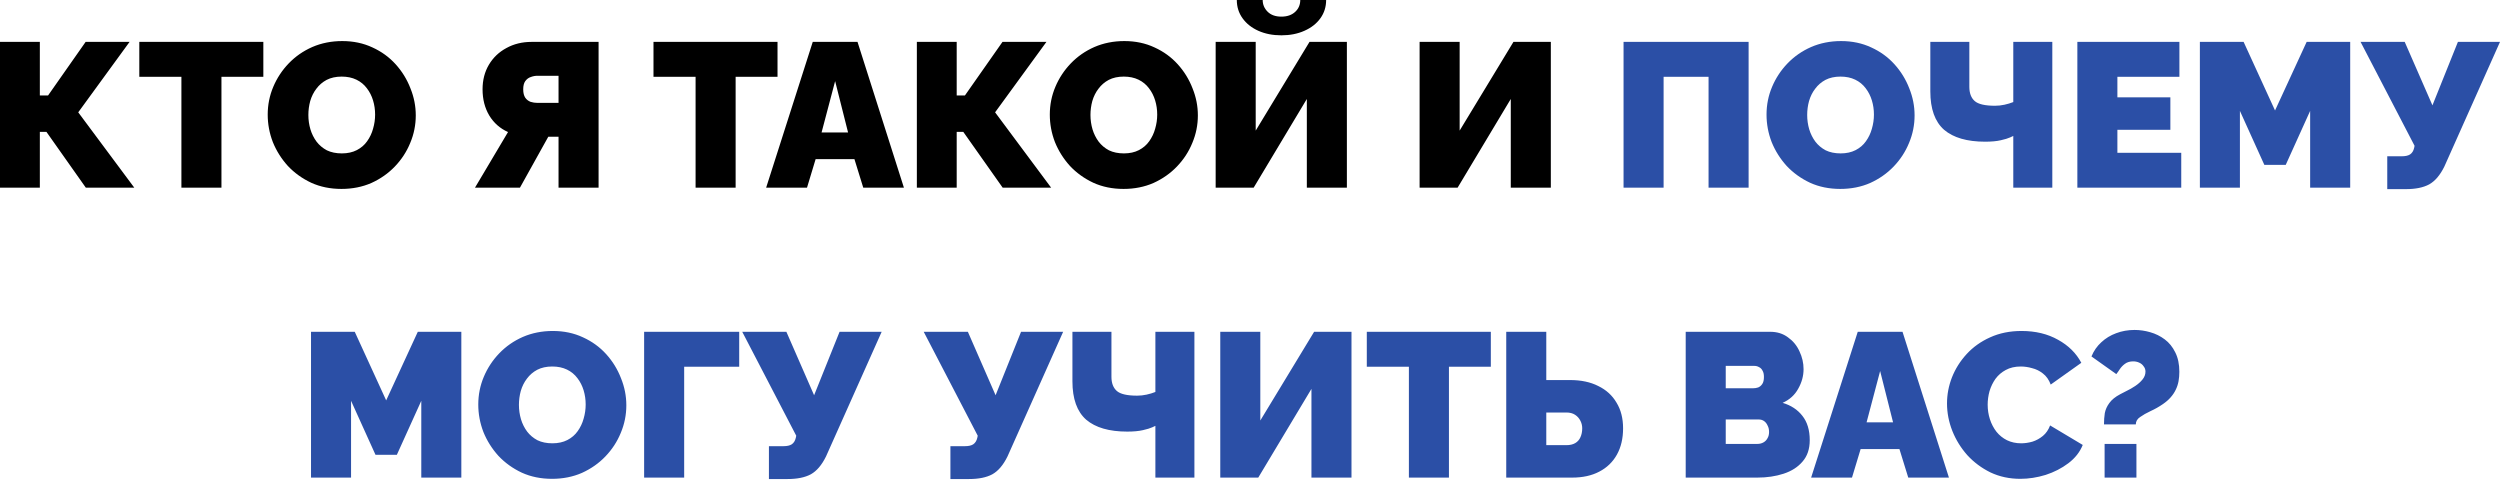
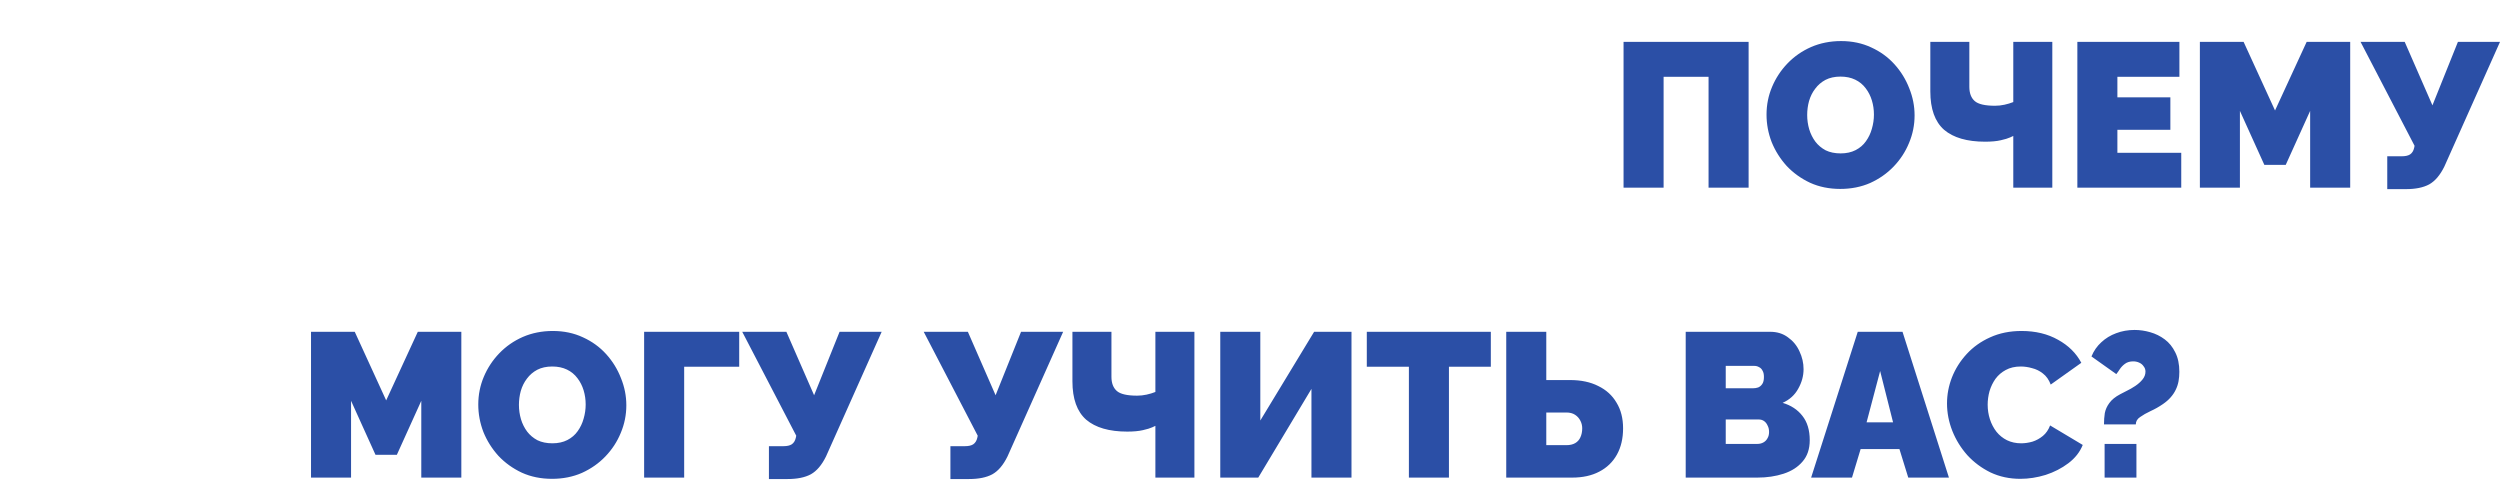
<svg xmlns="http://www.w3.org/2000/svg" width="1656" height="318" viewBox="0 0 1656 318" fill="none">
-   <path d="M-8.72171e-05 124.326V27.749H26.389V63.251H31.83L56.722 27.749H85.831L51.825 74.405L88.96 124.326H56.858L30.741 87.327H26.389V124.326H-8.72171e-05ZM174.437 50.873H146.688V124.326H120.163V50.873H92.278V27.749H174.437V50.873ZM226.164 125.142C218.819 125.142 212.154 123.782 206.169 121.061C200.184 118.25 195.015 114.532 190.662 109.907C186.4 105.192 183.09 99.932 180.732 94.128C178.465 88.234 177.332 82.158 177.332 75.901C177.332 69.463 178.556 63.342 181.004 57.538C183.453 51.734 186.853 46.565 191.206 42.031C195.65 37.406 200.864 33.779 206.849 31.149C212.925 28.519 219.545 27.204 226.709 27.204C234.054 27.204 240.719 28.61 246.704 31.421C252.689 34.142 257.813 37.86 262.075 42.575C266.337 47.291 269.602 52.596 271.869 58.49C274.226 64.294 275.405 70.279 275.405 76.445C275.405 82.793 274.181 88.869 271.733 94.672C269.375 100.476 265.974 105.69 261.531 110.315C257.178 114.849 252.009 118.477 246.024 121.197C240.039 123.827 233.419 125.142 226.164 125.142ZM204.265 76.173C204.265 79.438 204.718 82.612 205.625 85.695C206.532 88.687 207.892 91.408 209.706 93.856C211.519 96.214 213.786 98.118 216.507 99.569C219.318 100.93 222.628 101.61 226.437 101.61C230.245 101.61 233.555 100.884 236.366 99.433C239.177 97.982 241.445 96.033 243.167 93.584C244.981 91.045 246.296 88.279 247.112 85.287C248.019 82.204 248.472 79.075 248.472 75.901C248.472 72.637 248.019 69.508 247.112 66.516C246.205 63.523 244.845 60.848 243.031 58.49C241.218 56.042 238.905 54.137 236.094 52.777C233.283 51.417 230.018 50.737 226.3 50.737C222.492 50.737 219.182 51.462 216.371 52.913C213.65 54.364 211.383 56.314 209.57 58.762C207.756 61.12 206.396 63.84 205.489 66.924C204.673 69.916 204.265 72.999 204.265 76.173ZM314.615 124.326L336.515 87.463C331.255 85.106 327.129 81.478 324.137 76.581C321.144 71.594 319.648 65.79 319.648 59.17C319.648 53.004 321.054 47.563 323.865 42.847C326.676 38.132 330.53 34.459 335.427 31.829C340.324 29.109 345.901 27.749 352.158 27.749H396.502V124.326H369.977V90.592H366.576C366.032 90.592 365.443 90.592 364.808 90.592C364.264 90.592 363.72 90.592 363.176 90.592L344.404 124.326H314.615ZM355.967 68.148H369.977V50.193H355.967C354.516 50.193 353.065 50.465 351.614 51.009C350.163 51.462 348.939 52.369 347.941 53.729C347.034 54.999 346.581 56.812 346.581 59.17C346.581 61.528 347.034 63.387 347.941 64.747C348.848 66.017 350.027 66.924 351.478 67.468C352.929 67.921 354.425 68.148 355.967 68.148ZM515.029 50.873H487.28V124.326H460.755V50.873H432.87V27.749H515.029V50.873ZM538.363 27.749H568.016L598.758 124.326H571.825L565.976 105.418H540.268L534.555 124.326H507.486L538.363 27.749ZM561.759 87.735L553.19 53.729L544.212 87.735H561.759ZM607.326 124.326V27.749H633.715V63.251H639.156L664.048 27.749H693.158L659.152 74.405L696.286 124.326H664.184L638.068 87.327H633.715V124.326H607.326ZM744.225 125.142C736.88 125.142 730.215 123.782 724.23 121.061C718.244 118.25 713.076 114.532 708.723 109.907C704.461 105.192 701.151 99.932 698.793 94.128C696.526 88.234 695.392 82.158 695.392 75.901C695.392 69.463 696.617 63.342 699.065 57.538C701.514 51.734 704.914 46.565 709.267 42.031C713.71 37.406 718.925 33.779 724.91 31.149C730.985 28.519 737.605 27.204 744.769 27.204C752.114 27.204 758.78 28.61 764.765 31.421C770.75 34.142 775.873 37.86 780.135 42.575C784.398 47.291 787.662 52.596 789.929 58.49C792.287 64.294 793.466 70.279 793.466 76.445C793.466 82.793 792.242 88.869 789.793 94.672C787.435 100.476 784.035 105.69 779.591 110.315C775.239 114.849 770.07 118.477 764.085 121.197C758.1 123.827 751.48 125.142 744.225 125.142ZM722.325 76.173C722.325 79.438 722.779 82.612 723.685 85.695C724.592 88.687 725.953 91.408 727.766 93.856C729.58 96.214 731.847 98.118 734.567 99.569C737.379 100.93 740.688 101.61 744.497 101.61C748.306 101.61 751.616 100.884 754.427 99.433C757.238 97.982 759.505 96.033 761.228 93.584C763.042 91.045 764.357 88.279 765.173 85.287C766.08 82.204 766.533 79.075 766.533 75.901C766.533 72.637 766.08 69.508 765.173 66.516C764.266 63.523 762.906 60.848 761.092 58.49C759.278 56.042 756.966 54.137 754.155 52.777C751.344 51.417 748.079 50.737 744.361 50.737C740.552 50.737 737.243 51.462 734.431 52.913C731.711 54.364 729.444 56.314 727.63 58.762C725.816 61.12 724.456 63.84 723.549 66.924C722.733 69.916 722.325 72.999 722.325 76.173ZM805.252 124.326V27.749H831.777V86.511L867.415 27.749H892.172V124.326H865.647V65.563L830.417 124.326H805.252ZM848.78 23.396C843.067 23.396 837.989 22.398 833.545 20.403C829.102 18.408 825.61 15.643 823.071 12.106C820.532 8.569 819.263 4.534 819.263 -0H836.402C836.402 2.992 837.49 5.577 839.666 7.753C841.843 9.929 844.88 11.018 848.78 11.018C852.589 11.018 855.626 9.975 857.893 7.889C860.161 5.803 861.294 3.174 861.294 -0H878.433C878.433 4.534 877.164 8.569 874.624 12.106C872.085 15.643 868.549 18.408 864.015 20.403C859.571 22.398 854.493 23.396 848.78 23.396ZM940.346 124.326V27.749H966.871V86.511L1002.51 27.749H1027.27V124.326H1000.74V65.563L965.511 124.326H940.346Z" fill="black" />
  <path d="M1075.44 124.326V27.749H1158.28V124.326H1131.75V50.873H1101.97V124.326H1075.44ZM1218.98 125.142C1211.64 125.142 1204.97 123.782 1198.99 121.061C1193 118.25 1187.83 114.532 1183.48 109.907C1179.22 105.192 1175.91 99.932 1173.55 94.128C1171.28 88.234 1170.15 82.158 1170.15 75.901C1170.15 69.463 1171.37 63.342 1173.82 57.538C1176.27 51.734 1179.67 46.565 1184.02 42.031C1188.47 37.406 1193.68 33.779 1199.67 31.149C1205.74 28.519 1212.36 27.204 1219.53 27.204C1226.87 27.204 1233.54 28.61 1239.52 31.421C1245.51 34.142 1250.63 37.86 1254.89 42.575C1259.15 47.291 1262.42 52.596 1264.69 58.49C1267.04 64.294 1268.22 70.279 1268.22 76.445C1268.22 82.793 1267 88.869 1264.55 94.672C1262.19 100.476 1258.79 105.69 1254.35 110.315C1249.99 114.849 1244.83 118.477 1238.84 121.197C1232.86 123.827 1226.24 125.142 1218.98 125.142ZM1197.08 76.173C1197.08 79.438 1197.53 82.612 1198.44 85.695C1199.35 88.687 1200.71 91.408 1202.52 93.856C1204.34 96.214 1206.6 98.118 1209.32 99.569C1212.13 100.93 1215.44 101.61 1219.25 101.61C1223.06 101.61 1226.37 100.884 1229.18 99.433C1231.99 97.982 1234.26 96.033 1235.98 93.584C1237.8 91.045 1239.11 88.279 1239.93 85.287C1240.84 82.204 1241.29 79.075 1241.29 75.901C1241.29 72.637 1240.84 69.508 1239.93 66.516C1239.02 63.523 1237.66 60.848 1235.85 58.49C1234.03 56.042 1231.72 54.137 1228.91 52.777C1226.1 51.417 1222.84 50.737 1219.12 50.737C1215.31 50.737 1212 51.462 1209.19 52.913C1206.47 54.364 1204.2 56.314 1202.39 58.762C1200.57 61.12 1199.21 63.84 1198.31 66.924C1197.49 69.916 1197.08 72.999 1197.08 76.173ZM1333.6 124.326V90.048C1333.6 90.048 1332.92 90.365 1331.56 91C1330.2 91.635 1328.12 92.269 1325.3 92.904C1322.58 93.539 1319.14 93.856 1314.97 93.856C1303 93.856 1293.93 91.227 1287.76 85.967C1281.69 80.617 1278.65 72.138 1278.65 60.53V27.749H1304.49V57.538C1304.49 61.709 1305.67 64.838 1308.03 66.924C1310.39 69.009 1314.88 70.052 1321.5 70.052C1323.58 70.052 1325.67 69.825 1327.75 69.372C1329.84 68.919 1331.79 68.329 1333.6 67.604V27.749H1359.45V124.326H1333.6ZM1444.86 101.202V124.326H1376.04V27.749H1443.64V50.873H1402.56V64.475H1437.65V85.967H1402.56V101.202H1444.86ZM1530.24 124.326V73.453L1514.06 109.227H1499.91L1483.72 73.453V124.326H1457.2V27.749H1486.17L1506.98 73.181L1527.93 27.749H1556.77V124.326H1530.24ZM1581.32 125.278V103.514H1590.98C1593.34 103.514 1595.15 103.106 1596.42 102.29C1597.78 101.383 1598.69 99.932 1599.14 97.937L1599.41 96.577L1563.64 27.749H1592.88L1611.25 69.78L1628.12 27.749H1656L1619.14 110.315C1616.33 116.028 1612.97 119.973 1609.07 122.149C1605.17 124.235 1600.05 125.278 1593.7 125.278H1581.32ZM279.061 316.36V265.487L262.874 301.261H248.727L232.541 265.487V316.36H206.016V219.783H234.989L255.801 265.215L276.748 219.783H305.586V316.36H279.061ZM365.642 317.176C358.297 317.176 351.632 315.816 345.647 313.095C339.662 310.284 334.493 306.566 330.14 301.941C325.878 297.226 322.568 291.966 320.21 286.162C317.943 280.268 316.81 274.192 316.81 267.935C316.81 261.497 318.034 255.376 320.482 249.572C322.931 243.768 326.331 238.599 330.684 234.065C335.128 229.44 340.342 225.813 346.327 223.183C352.403 220.553 359.022 219.239 366.186 219.239C373.532 219.239 380.197 220.644 386.182 223.455C392.167 226.176 397.291 229.894 401.553 234.609C405.815 239.325 409.079 244.63 411.346 250.524C413.704 256.328 414.883 262.313 414.883 268.479C414.883 274.827 413.659 280.903 411.21 286.707C408.853 292.51 405.452 297.725 401.009 302.349C396.656 306.883 391.487 310.511 385.502 313.231C379.517 315.861 372.897 317.176 365.642 317.176ZM343.742 268.207C343.742 271.472 344.196 274.646 345.103 277.729C346.01 280.721 347.37 283.442 349.183 285.89C350.997 288.248 353.264 290.153 355.985 291.603C358.796 292.964 362.106 293.644 365.914 293.644C369.723 293.644 373.033 292.918 375.844 291.467C378.655 290.016 380.922 288.067 382.645 285.618C384.459 283.079 385.774 280.313 386.59 277.321C387.497 274.238 387.95 271.109 387.95 267.935C387.95 264.671 387.497 261.542 386.59 258.55C385.683 255.557 384.323 252.882 382.509 250.524C380.696 248.076 378.383 246.171 375.572 244.811C372.761 243.451 369.496 242.771 365.778 242.771C361.97 242.771 358.66 243.496 355.849 244.947C353.128 246.398 350.861 248.348 349.047 250.796C347.234 253.154 345.873 255.874 344.967 258.958C344.151 261.95 343.742 265.033 343.742 268.207ZM426.669 316.36V219.783H489.649V242.907H453.194V316.36H426.669ZM509.336 317.312V295.548H518.994C521.351 295.548 523.165 295.14 524.435 294.324C525.795 293.417 526.702 291.966 527.155 289.971L527.427 288.611L491.653 219.783H520.898L539.261 261.814L556.128 219.783H584.013L547.151 302.349C544.339 308.062 540.984 312.007 537.085 314.183C533.185 316.269 528.062 317.312 521.714 317.312H509.336ZM629.553 317.312V295.548H639.21C641.568 295.548 643.382 295.14 644.651 294.324C646.011 293.417 646.918 291.966 647.372 289.971L647.644 288.611L611.869 219.783H641.115L659.478 261.814L676.345 219.783H704.23L667.367 302.349C664.556 308.062 661.201 312.007 657.301 314.183C653.402 316.269 648.278 317.312 641.931 317.312H629.553ZM765.329 316.36V282.082C765.329 282.082 764.649 282.399 763.289 283.034C761.928 283.669 759.843 284.303 757.032 284.938C754.311 285.573 750.865 285.89 746.694 285.89C734.724 285.89 725.655 283.261 719.489 278.001C713.413 272.651 710.375 264.172 710.375 252.565V219.783H736.22V249.572C736.22 253.743 737.399 256.872 739.756 258.958C742.114 261.043 746.603 262.086 753.223 262.086C755.309 262.086 757.394 261.859 759.48 261.406C761.566 260.953 763.515 260.363 765.329 259.638V219.783H791.174V316.36H765.329ZM808.307 316.36V219.783H834.832V278.545L870.47 219.783H895.227V316.36H868.702V257.597L833.472 316.36H808.307ZM987.527 242.907H959.778V316.36H933.253V242.907H905.368V219.783H987.527V242.907ZM997.732 316.36V219.783H1024.26V251.748H1040.04C1047.29 251.748 1053.5 253.063 1058.67 255.693C1063.93 258.232 1067.97 261.905 1070.78 266.711C1073.68 271.427 1075.13 277.094 1075.13 283.714C1075.13 290.425 1073.77 296.228 1071.05 301.125C1068.33 306.022 1064.43 309.785 1059.35 312.415C1054.36 315.045 1048.38 316.36 1041.4 316.36H997.732ZM1024.26 294.868H1037.59C1039.94 294.868 1041.89 294.415 1043.44 293.508C1044.98 292.601 1046.11 291.331 1046.84 289.699C1047.65 287.976 1048.06 285.981 1048.06 283.714C1048.06 281.9 1047.65 280.223 1046.84 278.681C1046.02 277.049 1044.84 275.734 1043.3 274.736C1041.76 273.739 1039.85 273.24 1037.59 273.24H1024.26V294.868ZM1198.77 291.603C1198.77 297.407 1197.18 302.123 1194 305.75C1190.92 309.377 1186.75 312.052 1181.49 313.775C1176.23 315.498 1170.43 316.36 1164.08 316.36H1116.61V219.783H1172.65C1177.18 219.783 1181.08 221.007 1184.35 223.455C1187.7 225.813 1190.24 228.896 1191.96 232.705C1193.78 236.514 1194.68 240.458 1194.68 244.539C1194.68 248.983 1193.51 253.29 1191.15 257.461C1188.88 261.633 1185.44 264.761 1180.81 266.847C1186.34 268.479 1190.69 271.336 1193.87 275.417C1197.13 279.497 1198.77 284.893 1198.77 291.603ZM1171.83 286.162C1171.83 284.53 1171.52 283.125 1170.88 281.946C1170.34 280.676 1169.57 279.679 1168.57 278.953C1167.57 278.228 1166.39 277.865 1165.03 277.865H1143.13V294.052H1164.08C1165.53 294.052 1166.85 293.734 1168.02 293.1C1169.2 292.465 1170.11 291.558 1170.74 290.379C1171.47 289.2 1171.83 287.795 1171.83 286.162ZM1143.13 242.363V257.189H1161.22C1162.4 257.189 1163.54 257.008 1164.62 256.645C1165.71 256.192 1166.62 255.421 1167.34 254.333C1168.07 253.245 1168.43 251.703 1168.43 249.708C1168.43 247.894 1168.11 246.489 1167.48 245.491C1166.94 244.403 1166.17 243.632 1165.17 243.179C1164.26 242.635 1163.22 242.363 1162.04 242.363H1143.13ZM1230.57 219.783H1260.23L1290.97 316.36H1264.03L1258.18 297.452H1232.48L1226.76 316.36H1199.69L1230.57 219.783ZM1253.97 279.769L1245.4 245.763L1236.42 279.769H1253.97ZM1289.7 267.255C1289.7 261.361 1290.79 255.602 1292.97 249.98C1295.23 244.267 1298.5 239.098 1302.76 234.473C1307.02 229.848 1312.19 226.176 1318.27 223.455C1324.43 220.644 1331.37 219.239 1339.08 219.239C1348.33 219.239 1356.4 221.188 1363.29 225.088C1370.18 228.896 1375.31 233.975 1378.66 240.322L1358.39 254.741C1357.21 251.567 1355.49 249.119 1353.22 247.396C1351.05 245.673 1348.64 244.494 1346.01 243.859C1343.48 243.133 1340.98 242.771 1338.53 242.771C1334.72 242.771 1331.42 243.542 1328.6 245.083C1325.88 246.534 1323.62 248.484 1321.8 250.932C1320.08 253.381 1318.76 256.101 1317.86 259.094C1317.04 262.086 1316.63 265.079 1316.63 268.071C1316.63 271.427 1317.13 274.646 1318.13 277.729C1319.13 280.812 1320.58 283.578 1322.48 286.026C1324.39 288.384 1326.7 290.243 1329.42 291.603C1332.23 292.964 1335.36 293.644 1338.81 293.644C1341.25 293.644 1343.75 293.281 1346.29 292.556C1348.83 291.739 1351.14 290.47 1353.22 288.747C1355.31 287.024 1356.9 284.712 1357.99 281.81L1379.61 294.732C1377.71 299.447 1374.53 303.483 1370.09 306.838C1365.65 310.193 1360.61 312.778 1354.99 314.592C1349.37 316.314 1343.79 317.176 1338.26 317.176C1331.1 317.176 1324.52 315.77 1318.54 312.959C1312.64 310.057 1307.52 306.249 1303.17 301.533C1298.91 296.727 1295.6 291.377 1293.24 285.482C1290.88 279.497 1289.7 273.422 1289.7 267.255ZM1393.68 281.13C1393.68 278.5 1393.86 276.006 1394.22 273.648C1394.68 271.29 1395.67 269.069 1397.22 266.983C1398.76 264.807 1401.16 262.857 1404.42 261.134C1405.42 260.59 1406.83 259.864 1408.64 258.958C1410.55 258.051 1412.45 256.963 1414.35 255.693C1416.26 254.423 1417.85 253.018 1419.12 251.476C1420.48 249.844 1421.16 248.076 1421.16 246.171C1421.16 244.811 1420.75 243.632 1419.93 242.635C1419.21 241.547 1418.21 240.73 1416.94 240.186C1415.76 239.642 1414.45 239.37 1412.99 239.37C1410.82 239.37 1409 239.914 1407.55 241.002C1406.19 242 1405.06 243.179 1404.15 244.539C1403.34 245.809 1402.57 246.897 1401.84 247.804L1385.38 236.106C1386.92 232.388 1389.1 229.259 1391.91 226.72C1394.72 224.09 1397.99 222.095 1401.7 220.735C1405.51 219.284 1409.59 218.558 1413.95 218.558C1417.39 218.558 1420.84 219.057 1424.28 220.055C1427.82 221.052 1431.04 222.639 1433.94 224.816C1436.84 226.992 1439.16 229.848 1440.88 233.385C1442.69 236.922 1443.6 241.229 1443.6 246.307C1443.6 248.484 1443.42 250.569 1443.06 252.565C1442.69 254.56 1442.06 256.464 1441.15 258.278C1440.33 260 1439.2 261.678 1437.75 263.31C1436.39 264.852 1434.71 266.303 1432.72 267.663C1430.09 269.477 1427.37 271.018 1424.56 272.288C1421.84 273.558 1419.52 274.872 1417.62 276.233C1415.71 277.502 1414.76 279.135 1414.76 281.13H1393.68ZM1394.09 316.36V294.052H1415.17V316.36H1394.09Z" fill="#2B4FA6" />
</svg>